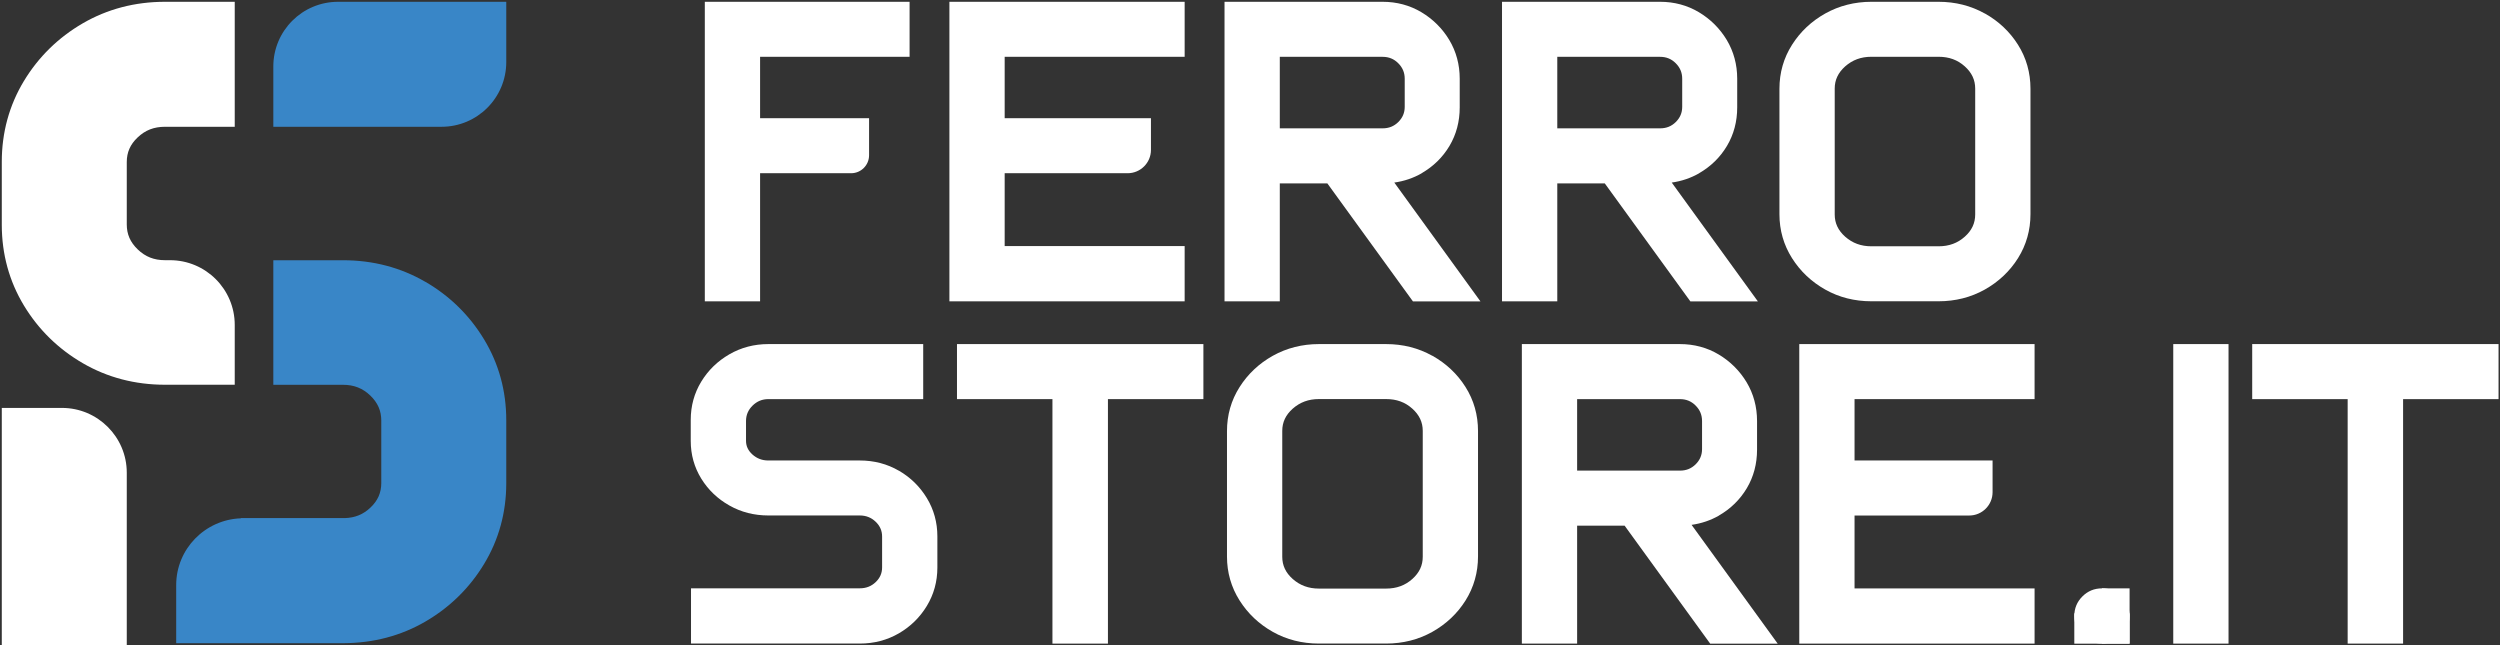
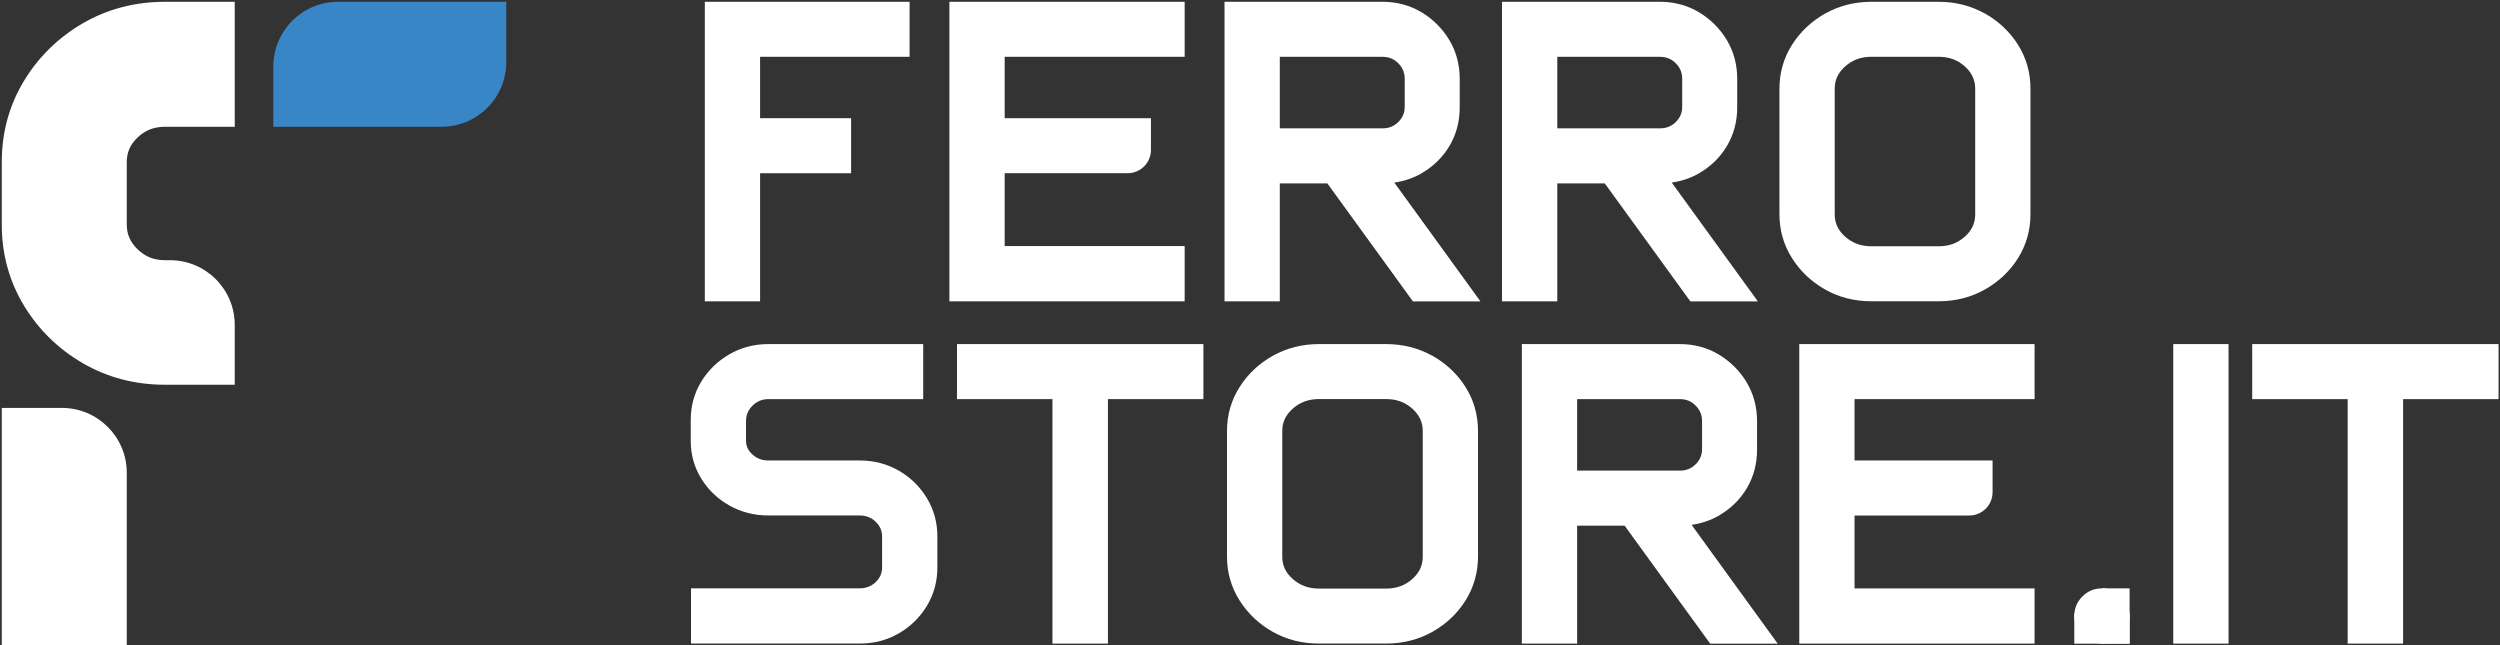
<svg xmlns="http://www.w3.org/2000/svg" fill="none" viewBox="0 0 1205 311" height="311" width="1205">
  <rect x="0" y="0" width="1205" height="311" fill="#333333" stroke="none" />
  <g clip-path="url(#clip0_41_35)">
    <path fill="white" d="M339.721 145.241H366.362V27.392H438.421V0.864H339.721V145.241Z" />
-     <path fill="white" d="M360.697 83.498H410.229C415.014 83.498 418.893 79.62 418.893 74.837V56.971H360.697V83.498Z" />
+     <path fill="white" d="M360.697 83.498H410.229V56.971H360.697V83.498Z" />
    <path fill="white" d="M481.872 83.498H543.508C549.716 83.498 554.759 78.456 554.759 72.251V56.971H481.872V83.498Z" />
    <path fill="white" d="M457.61 145.241H571.002V118.61H484.251V27.392H571.002V0.864H457.61V145.241Z" />
    <path fill="white" d="M685.247 83.472C690.86 80.24 695.386 75.819 698.645 70.338C701.93 64.831 703.585 58.574 703.585 51.748V37.941C703.585 31.115 701.878 24.832 698.542 19.248C695.205 13.714 690.679 9.216 685.144 5.906C679.531 2.545 673.22 0.864 666.418 0.864H590.22V145.241H616.861V27.392H666.418C669.418 27.392 671.901 28.4 673.97 30.495C676.065 32.589 677.074 35.019 677.074 37.967V51.489C677.074 54.359 676.065 56.738 673.996 58.806C671.901 60.875 669.444 61.857 666.418 61.857H615.645V88.385H639.777L681.031 145.267H713.569L672.056 87.997C676.815 87.325 681.238 85.825 685.299 83.498L685.247 83.472Z" />
    <path fill="white" d="M818.995 83.472C824.608 80.24 829.134 75.819 832.393 70.338C835.678 64.831 837.333 58.574 837.333 51.748V37.941C837.333 31.115 835.626 24.832 832.29 19.248C828.953 13.714 824.427 9.216 818.892 5.906C813.279 2.545 806.968 0.864 800.166 0.864H723.968V145.241H750.609V27.392H800.166C803.166 27.392 805.649 28.4 807.718 30.495C809.813 32.589 810.822 35.019 810.822 37.967V51.489C810.822 54.359 809.813 56.738 807.744 58.806C805.649 60.875 803.192 61.857 800.166 61.857H738.969V88.385H773.499L814.753 145.267H847.291L805.778 87.997C810.537 87.325 814.96 85.825 819.021 83.498L818.995 83.472Z" />
    <path fill="white" d="M956.65 6.501C949.951 2.752 942.476 0.864 934.381 0.864H901.998C893.928 0.864 886.453 2.778 879.78 6.501C873.133 10.224 867.753 15.292 863.77 21.575C859.735 27.909 857.691 35.045 857.691 42.802V103.278C857.691 110.957 859.735 118.093 863.77 124.453C867.753 130.762 873.159 135.855 879.78 139.579C886.427 143.328 893.902 145.215 901.998 145.215H934.381C942.476 145.215 949.951 143.328 956.65 139.579C963.324 135.83 968.729 130.736 972.687 124.427C976.67 118.067 978.687 110.931 978.687 103.252V42.776C978.687 35.019 976.67 27.883 972.661 21.549C968.703 15.266 963.323 10.198 956.624 6.449L956.65 6.501ZM934.381 118.713H901.998C897.006 118.713 892.893 117.188 889.376 114.085C885.988 111.086 884.332 107.57 884.332 103.381V42.698C884.332 38.51 885.988 35.019 889.376 31.994C892.893 28.892 897.006 27.366 901.998 27.366H934.381C939.424 27.366 943.563 28.866 947.029 31.994C950.391 35.019 952.046 38.51 952.046 42.698V103.381C952.046 107.57 950.417 111.06 947.029 114.085C943.563 117.188 939.424 118.713 934.381 118.713Z" />
    <path fill="white" d="M433.268 226.892C427.63 223.609 421.293 221.954 414.413 221.954H370.339C367.339 221.954 364.83 220.997 362.657 219.058C360.588 217.171 359.579 215.025 359.579 212.465V202.95C359.579 200.028 360.614 197.598 362.735 195.504C364.882 193.409 367.365 192.375 370.339 192.375H444.985V165.848H370.339C363.537 165.848 357.2 167.502 351.535 170.786C345.897 174.044 341.345 178.465 338.008 183.946C334.646 189.454 332.938 195.659 332.938 202.355V212.568C332.938 219.136 334.646 225.237 338.008 230.693C341.345 236.097 345.897 240.466 351.561 243.647C357.2 246.853 363.511 248.456 370.339 248.456H414.413C417.439 248.456 419.948 249.464 422.069 251.481C424.164 253.497 425.173 255.824 425.173 258.617V273.484C425.173 276.276 424.164 278.577 422.095 280.568C419.974 282.585 417.465 283.567 414.413 283.567H333.068V310.198H414.413C421.293 310.198 427.604 308.544 433.268 305.26C438.881 302.002 443.407 297.555 446.744 292.048C450.106 286.489 451.813 280.284 451.813 273.587V258.513C451.813 251.817 450.106 245.612 446.744 240.078C443.407 234.571 438.881 230.124 433.268 226.866V226.892Z" />
    <path fill="white" d="M461.266 192.375H507.279V310.224H534.024V192.375H580.037V165.848H461.266V192.375Z" />
    <path fill="white" d="M690.367 171.484C683.668 167.735 676.193 165.848 668.098 165.848H635.715C627.645 165.848 620.17 167.761 613.497 171.484C606.85 175.207 601.47 180.275 597.486 186.558C593.452 192.892 591.408 200.029 591.408 207.785V268.261C591.408 275.94 593.452 283.076 597.486 289.437C601.47 295.745 606.875 300.839 613.497 304.562C620.144 308.311 627.619 310.198 635.715 310.198H668.098C676.193 310.198 683.668 308.311 690.367 304.562C697.04 300.813 702.446 295.719 706.403 289.411C710.387 283.05 712.404 275.914 712.404 268.235V207.759C712.404 200.003 710.387 192.867 706.377 186.532C702.42 180.249 697.04 175.182 690.341 171.433L690.367 171.484ZM668.098 283.697H635.715C630.723 283.697 626.61 282.171 623.093 279.069C619.704 276.069 618.049 272.553 618.049 268.364V207.682C618.049 203.493 619.704 200.003 623.093 196.978C626.61 193.875 630.723 192.35 635.715 192.35H668.098C673.141 192.35 677.279 193.849 680.745 196.978C684.108 200.003 685.763 203.493 685.763 207.682V268.364C685.763 272.553 684.134 276.043 680.745 279.069C677.279 282.171 673.141 283.697 668.098 283.697Z" />
    <path fill="white" d="M828.561 248.456C834.173 245.224 838.7 240.803 841.959 235.321C845.244 229.814 846.899 223.557 846.899 216.731V202.924C846.899 196.099 845.192 189.816 841.855 184.231C838.519 178.698 833.992 174.199 828.457 170.89C822.845 167.528 816.534 165.848 809.731 165.848H733.533V310.224H760.174V192.375H809.731C812.731 192.375 815.214 193.384 817.284 195.478C819.379 197.572 820.387 200.003 820.387 202.95V216.473C820.387 219.343 819.379 221.721 817.31 223.79C815.214 225.858 812.757 226.841 809.731 226.841H756.294V253.368H783.064L824.319 310.25H856.857L815.344 252.98C820.103 252.308 824.526 250.809 828.587 248.482L828.561 248.456Z" />
    <path fill="white" d="M867.249 310.224H980.666V283.619H893.89V192.375H980.666V165.848H867.249V310.224Z" />
    <path fill="white" d="M887.534 248.481H949.17C955.378 248.481 960.421 243.44 960.421 237.234V221.954H887.534V248.481Z" />
    <path fill="white" d="M1013.11 283.593C1009.44 283.593 1006.28 284.912 1003.7 287.498C1001.11 290.083 999.816 293.237 999.816 296.909C999.816 300.58 1001.14 303.761 1003.7 306.32C1006.28 308.906 1009.44 310.199 1013.11 310.199C1016.78 310.199 1020.02 308.906 1022.58 306.346C1025.14 303.786 1026.43 300.606 1026.43 296.883C1026.43 293.16 1025.14 289.98 1022.58 287.42C1020.02 284.86 1016.84 283.567 1013.11 283.567V283.593Z" />
    <path fill="white" d="M1074.15 165.848H1047.51V310.224H1074.15V165.848Z" />
    <path fill="white" d="M1085.56 165.848V192.375H1131.57V310.224H1158.29V192.375H1204.3V165.848H1085.56Z" />
    <path fill="white" d="M1026.46 283.593H1013.13V310.224H1026.46V283.593Z" />
    <path fill="white" d="M1026.46 295.642H999.816V310.25H1026.46V295.642Z" />
    <path fill="white" d="M29.884 196.616H0.863V311H61.103V227.823C61.103 210.629 47.084 196.616 29.884 196.616Z" />
    <path fill="white" d="M113.143 156.617C113.143 139.398 99.176 125.41 81.924 125.41H79.544C74.242 125.41 70.052 123.755 66.379 120.213C62.784 116.748 61.103 112.922 61.103 108.164V78.146C61.103 73.415 62.758 69.64 66.327 66.253C70.026 62.736 74.216 61.107 79.544 61.107H113.143V0.864H79.544C65.086 0.864 51.739 4.355 39.867 11.258C28.073 18.11 18.529 27.47 11.52 39.053C4.458 50.739 0.863 63.848 0.863 77.965V108.371C0.863 122.488 4.458 135.571 11.546 147.284C18.555 158.867 28.099 168.201 39.893 175.052C51.765 181.956 65.112 185.446 79.544 185.446H113.143V156.617Z" />
    <path fill="#3986C7" d="M190.687 0.864H162.96C145.708 0.864 131.741 14.826 131.741 32.072V61.108H212.802C230.054 61.108 244.021 47.146 244.021 29.9V0.864H190.687Z" />
-     <path fill="#3986C7" d="M204.989 135.83C193.117 128.926 179.77 125.436 165.338 125.436H131.739V185.472H165.312C170.614 185.472 174.804 187.127 178.503 190.669C182.098 194.16 183.779 197.986 183.779 202.744V232.762C183.779 237.493 182.124 241.294 178.555 244.655C175.089 247.965 171.106 249.568 166.217 249.723H116.117V249.826C98.839 250.447 84.924 264.59 84.924 282.016V310.018H147.284H165.312H165.622C179.951 309.94 193.194 306.476 204.989 299.624C216.783 292.772 226.327 283.413 233.336 271.829C240.423 260.117 244.019 247.034 244.019 232.917V202.511C244.019 188.394 240.423 175.311 233.336 163.599C226.327 152.015 216.809 142.656 204.989 135.804V135.83Z" />
  </g>
  <defs>
    <clipPath id="clip0_41_35">
      <rect transform="translate(0.863 0.864)" fill="white" height="310.136" width="1203.44" />
    </clipPath>
  </defs>
</svg>